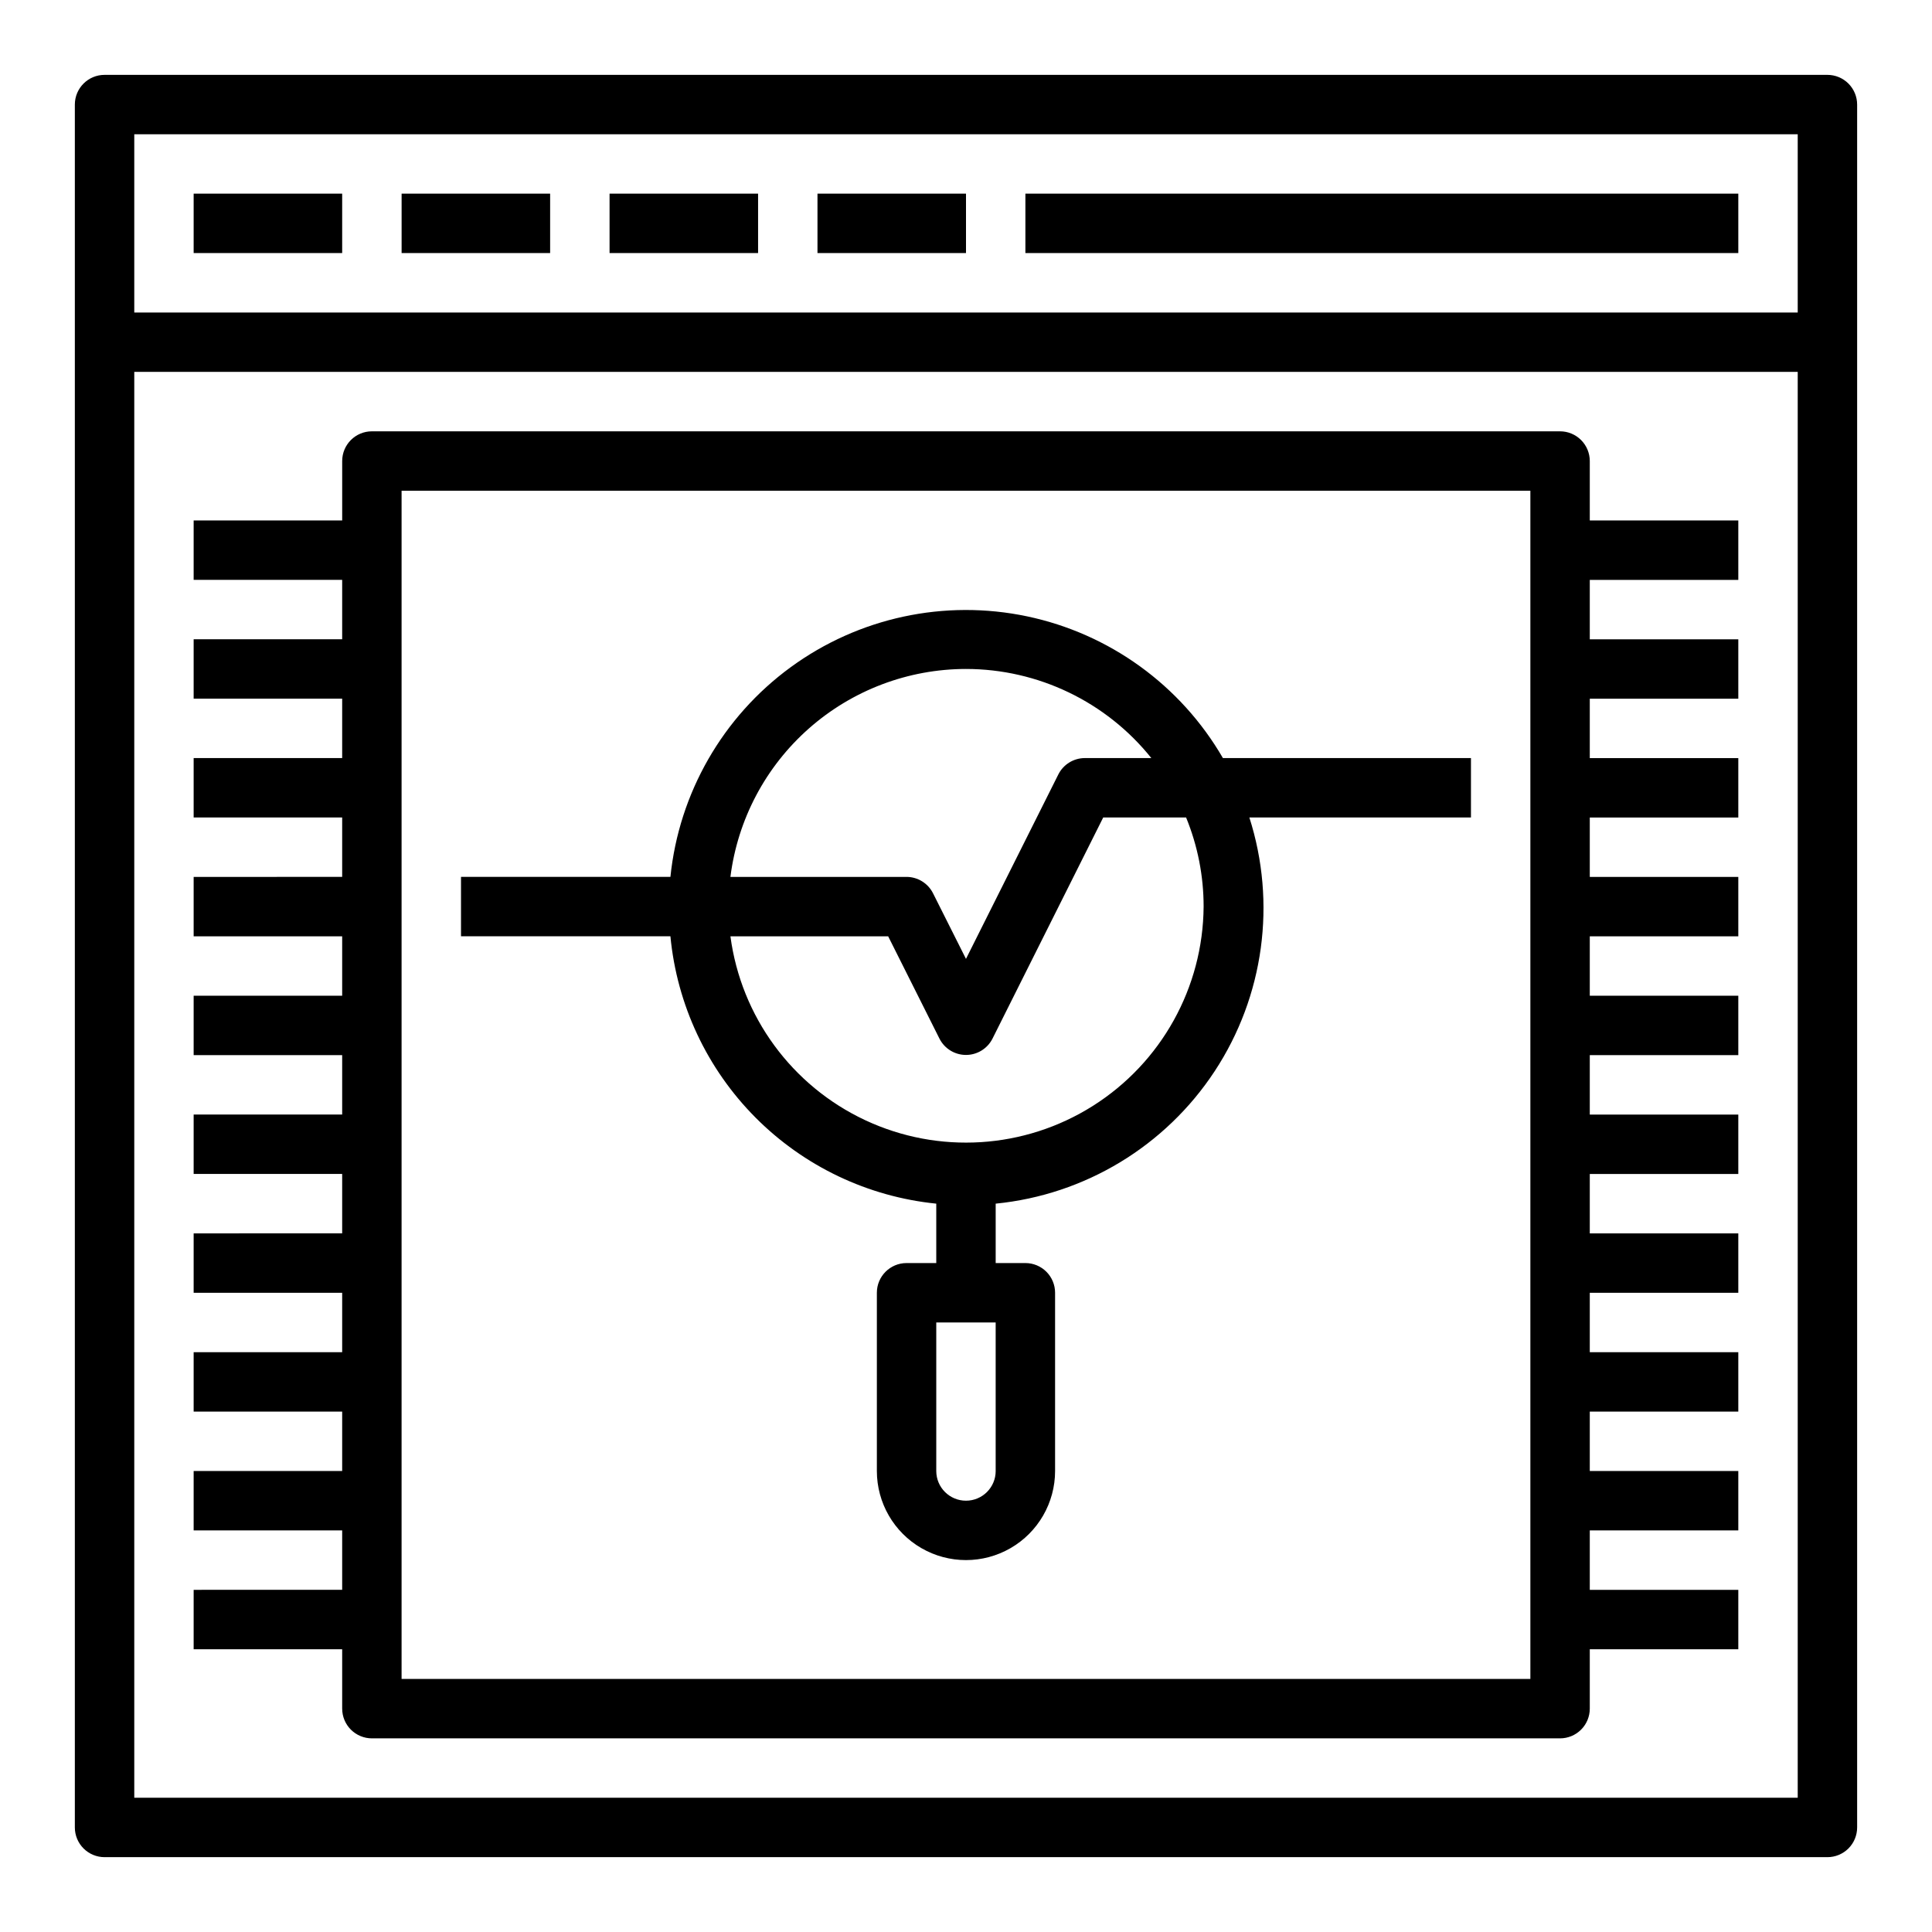
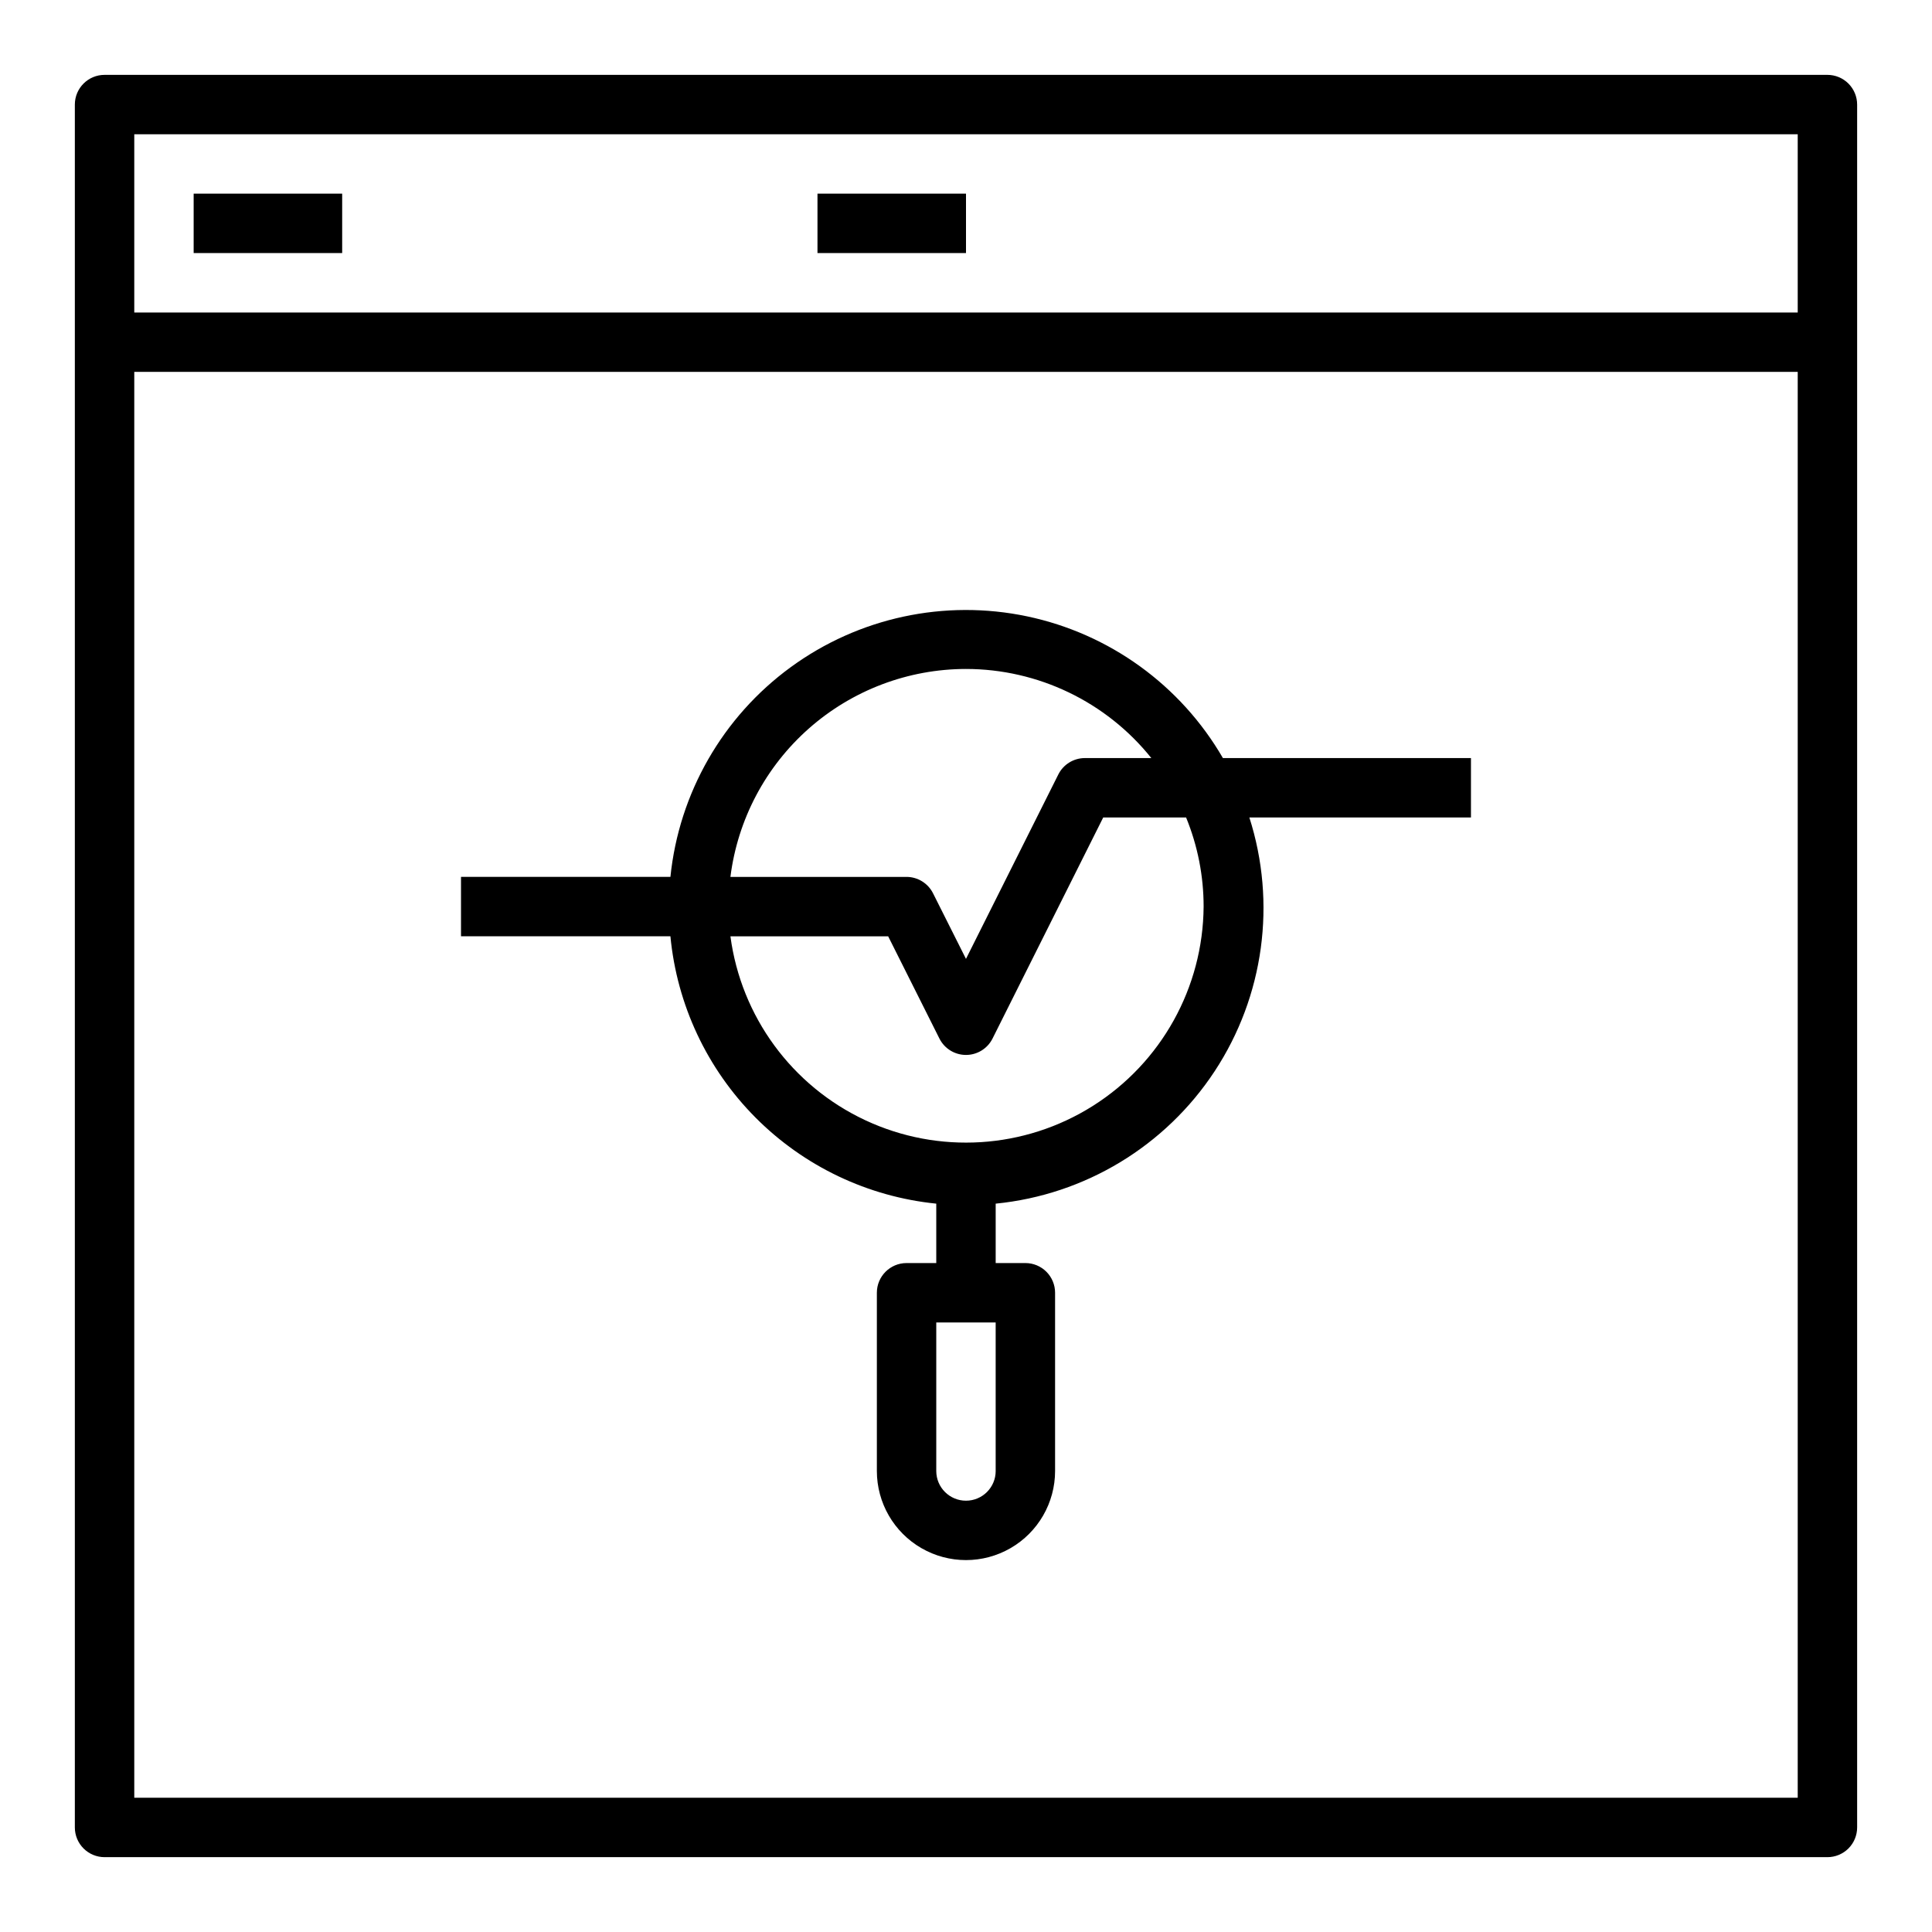
<svg xmlns="http://www.w3.org/2000/svg" fill="#000000" width="800px" height="800px" version="1.1" viewBox="144 144 512 512">
  <g>
    <path d="m628.29 163.84h-456.58c-4.348 0-7.875 3.527-7.875 7.875v456.58c0 2.086 0.832 4.09 2.309 5.566 1.477 1.473 3.477 2.305 5.566 2.305h456.58c2.086 0 4.09-0.832 5.566-2.305 1.473-1.477 2.305-3.481 2.305-5.566v-456.58c0-2.09-0.832-4.09-2.305-5.566-1.477-1.477-3.481-2.309-5.566-2.309zm-7.875 15.746v47.23h-440.83v-47.23zm-440.83 440.83v-377.86h440.83v377.86z" />
    <path d="m195.32 195.32h39.359v15.742h-39.359z" />
-     <path d="m250.43 195.32h39.359v15.742h-39.359z" />
-     <path d="m305.54 195.32h39.359v15.742h-39.359z" />
    <path d="m360.64 195.32h39.359v15.742h-39.359z" />
-     <path d="m415.74 195.32h188.93v15.742h-188.93z" />
    <path d="m392.12 462.98v15.742h-7.871c-4.348 0-7.871 3.523-7.871 7.871v47.234c0 8.438 4.5 16.23 11.809 20.449 7.305 4.219 16.309 4.219 23.613 0 7.309-4.219 11.809-12.012 11.809-20.449v-47.234c0-2.086-0.828-4.09-2.305-5.566-1.477-1.477-3.477-2.305-5.566-2.305h-7.871v-15.742c23.66-2.34 44.992-15.25 58.047-35.117 13.055-19.871 16.426-44.578 9.18-67.223h58.727v-15.742h-65.734c-11.191-19.312-30.059-32.965-51.902-37.559-21.848-4.594-44.613 0.305-62.637 13.473-18.027 13.164-29.613 33.367-31.879 55.574h-55.496v15.742h55.496c1.73 18.141 9.699 35.117 22.547 48.035 12.848 12.922 29.781 20.984 47.906 22.816zm15.742 70.848h0.004c0 4.348-3.523 7.871-7.871 7.871s-7.875-3.523-7.875-7.871v-39.363h15.742zm55.105-149.57h0.004c-0.148 21.461-11.211 41.367-29.359 52.824-18.145 11.453-40.875 12.883-60.312 3.785-19.438-9.098-32.902-27.465-35.73-48.738h41.801l13.617 27.16c1.348 2.629 4.051 4.281 7.008 4.281 2.953 0 5.656-1.652 7.004-4.281l29.363-58.648h21.965c3.07 7.496 4.648 15.52 4.644 23.617zm-62.977-62.977h0.004c19.105 0.012 37.176 8.699 49.121 23.617h-17.633c-2.965 0.008-5.676 1.684-7.008 4.328l-24.48 48.887-8.738-17.398c-1.336-2.644-4.043-4.32-7.008-4.328h-46.68c1.914-15.211 9.312-29.195 20.805-39.34 11.492-10.145 26.289-15.75 41.621-15.766z" />
-     <path d="m565.31 266.18c0-2.09-0.832-4.09-2.309-5.566-1.477-1.477-3.477-2.309-5.566-2.309h-314.88c-4.348 0-7.871 3.527-7.871 7.875v15.742h-39.363v15.742h39.359v15.742l-39.359 0.004v15.742h39.359v15.742l-39.359 0.004v15.742h39.359v15.742l-39.359 0.004v15.742h39.359v15.742l-39.359 0.004v15.742h39.359v15.742l-39.359 0.004v15.742h39.359v15.742l-39.359 0.004v15.742h39.359v15.742l-39.359 0.004v15.742h39.359v15.742l-39.359 0.004v15.742h39.359v15.742l-39.359 0.004v15.742h39.359v15.742l0.004 0.004c0 2.086 0.828 4.09 2.305 5.566 1.477 1.473 3.477 2.305 5.566 2.305h314.88c2.09 0 4.09-0.832 5.566-2.305 1.477-1.477 2.309-3.481 2.309-5.566v-15.746h39.359v-15.742h-39.359v-15.746h39.359v-15.742h-39.359v-15.746h39.359v-15.742h-39.359v-15.746h39.359v-15.742h-39.359v-15.746h39.359v-15.742h-39.359v-15.746h39.359v-15.742h-39.359v-15.746h39.359v-15.742h-39.359v-15.746h39.359v-15.742h-39.359v-15.746h39.359v-15.742h-39.359v-15.742h39.359v-15.746h-39.359zm-15.746 322.75h-299.14v-314.88h299.14z" />
  </g>
</svg>